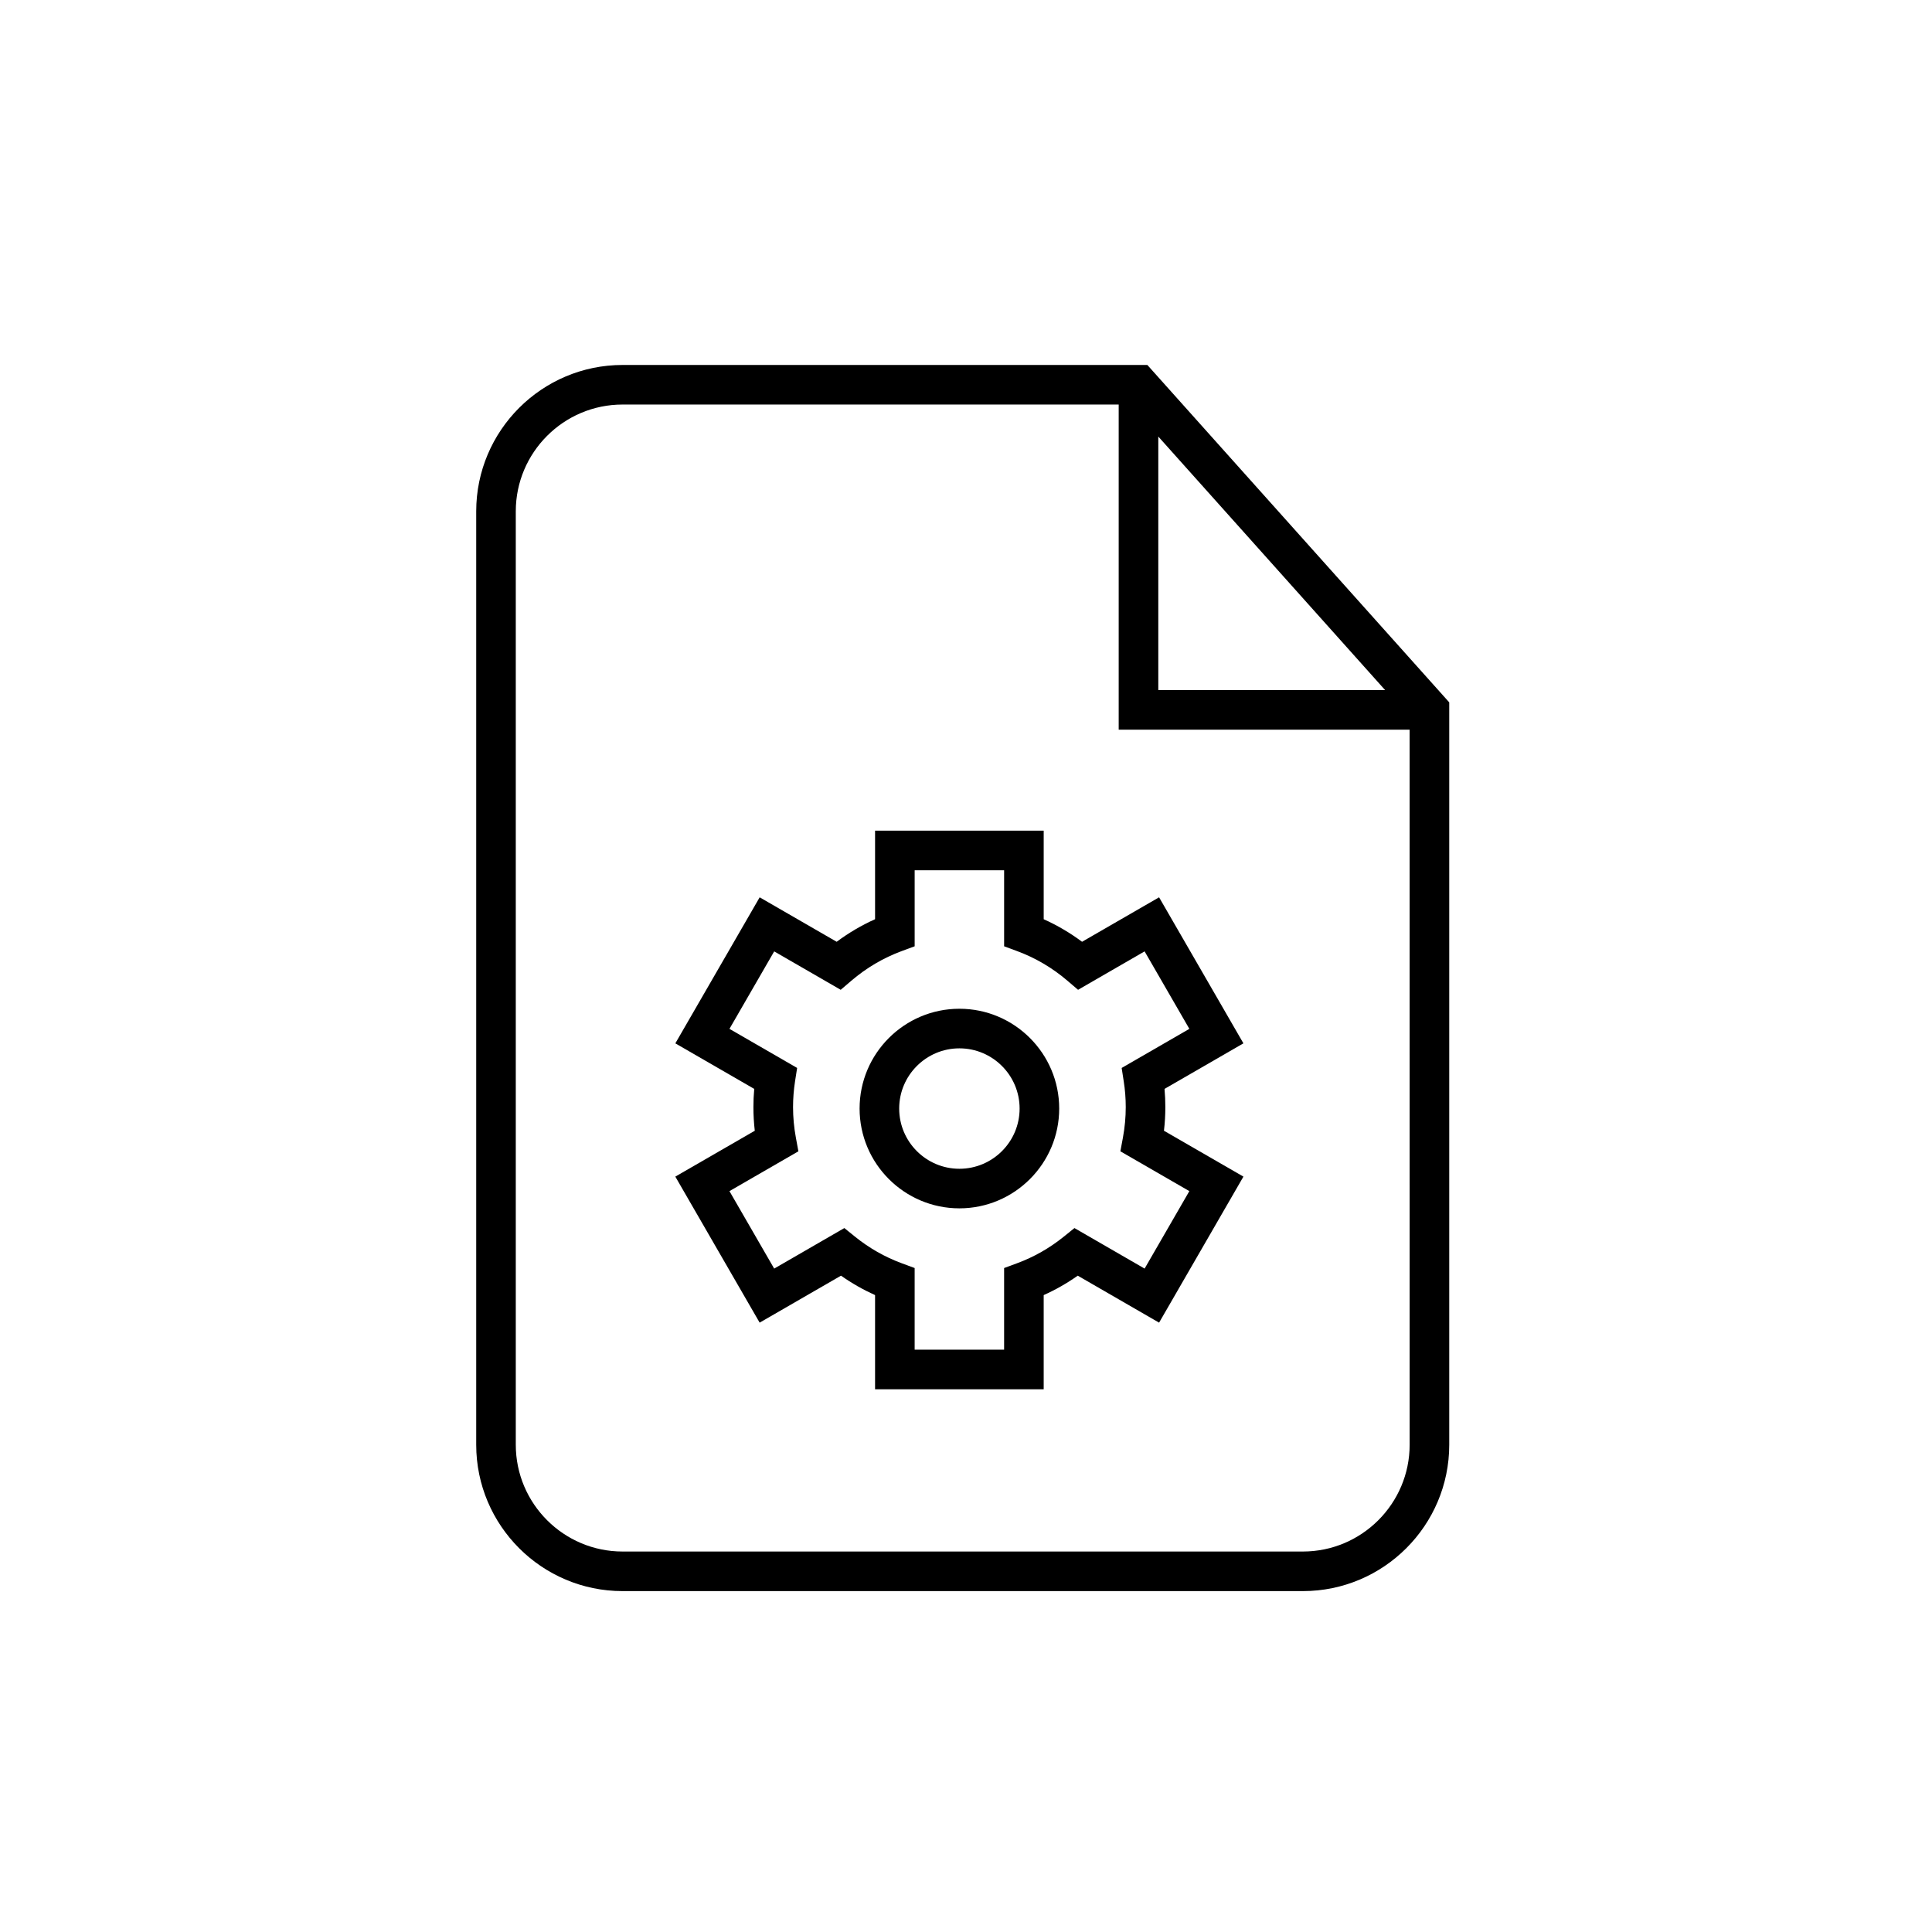
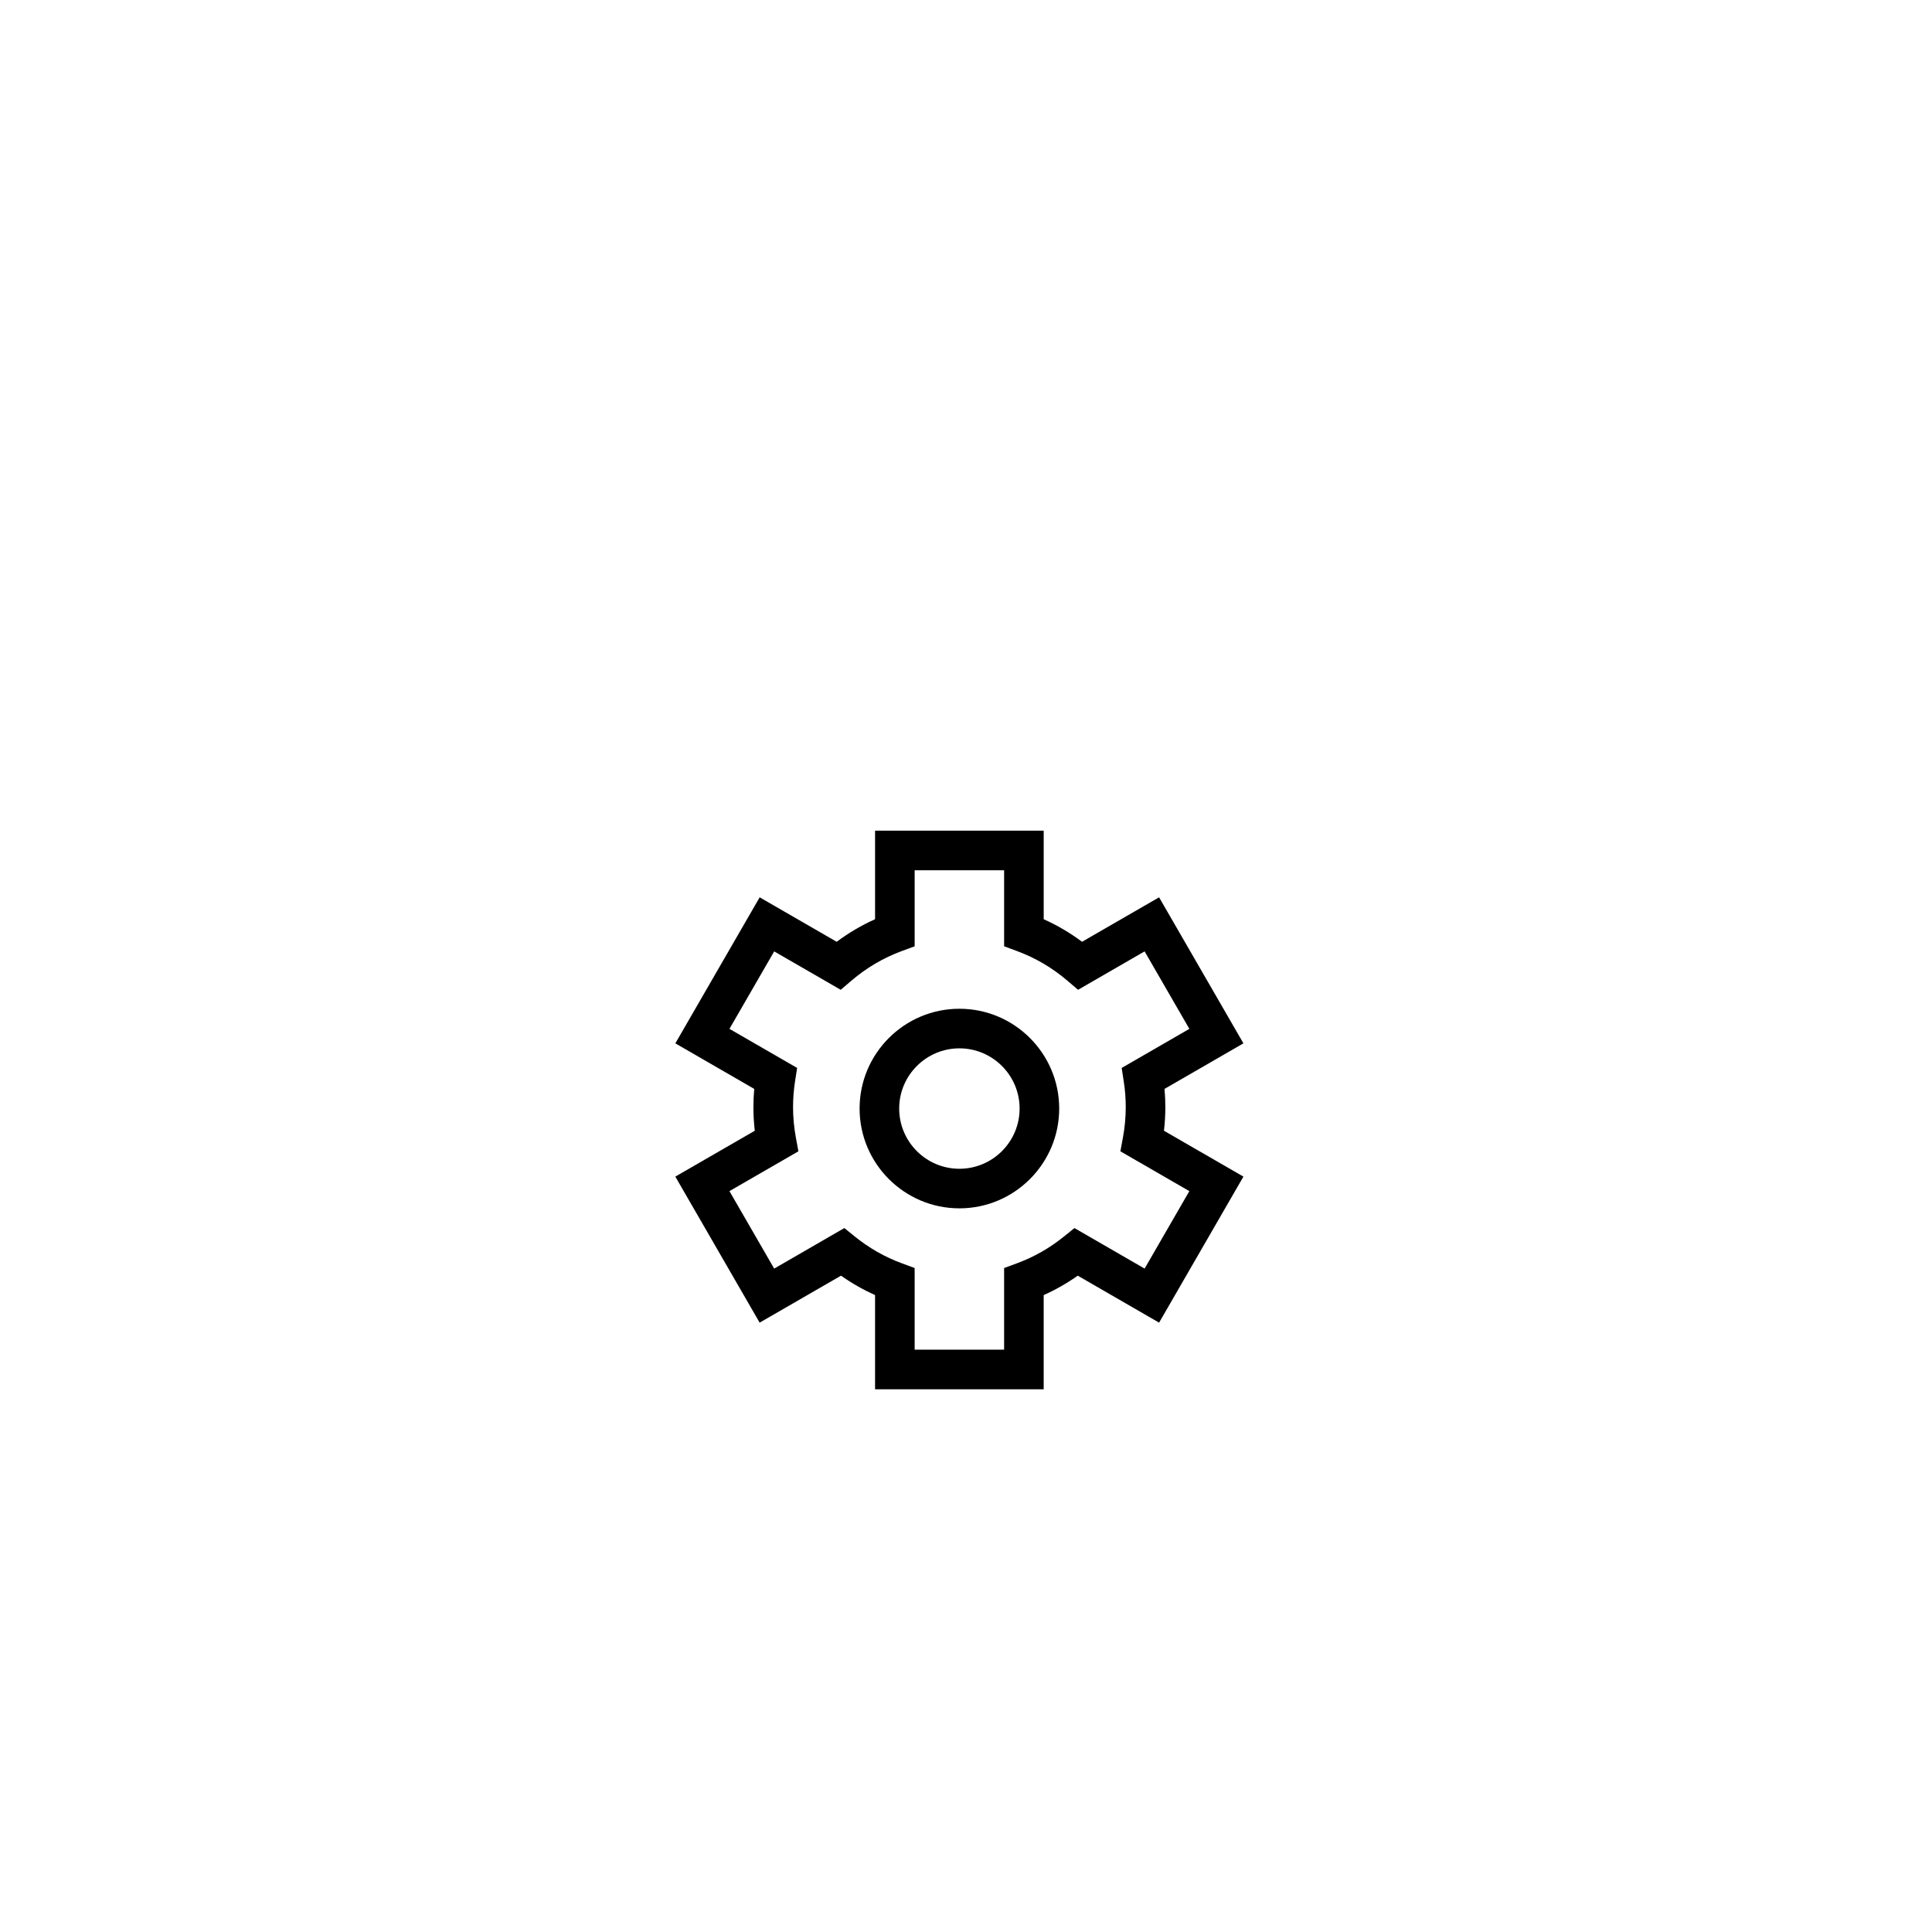
<svg xmlns="http://www.w3.org/2000/svg" fill="#000000" width="800px" height="800px" version="1.1" viewBox="144 144 512 512">
  <g>
-     <path d="m448.06 240.72h-139.07c-21.391 0-38.789 17.398-38.789 38.785v247.37c0 21.387 17.398 38.785 38.789 38.785h180.29c21.383 0 38.785-17.398 38.785-38.785v-196.74zm2.902 18.973 60.117 67.195h-60.117zm66.609 267.18c0 15.602-12.695 28.297-28.297 28.297h-180.29c-15.602 0-28.297-12.691-28.297-28.297v-247.37c0-15.602 12.691-28.297 28.297-28.297h131.48v86.168h77.098z" />
    <path d="m420.59 387.6v-23.461h-44.688v23.461c-3.59 1.613-6.992 3.613-10.176 5.981l-20.406-11.781-22.348 38.699 20.906 12.07c-0.145 1.605-0.215 3.223-0.215 4.84 0 2.07 0.121 4.156 0.363 6.25l-21.059 12.156 22.348 38.699 21.559-12.449c2.848 2.004 5.863 3.723 9.027 5.148v24.961h44.688v-24.961c3.16-1.418 6.184-3.141 9.027-5.148l21.555 12.449 22.348-38.699-21.059-12.156c0.246-2.09 0.367-4.18 0.367-6.25 0-1.617-0.074-3.234-0.215-4.84l20.906-12.074-22.348-38.699-20.414 11.785c-3.172-2.367-6.578-4.367-10.168-5.981zm38.602 29.059-17.941 10.359 0.551 3.551c0.355 2.242 0.531 4.543 0.531 6.84 0 2.66-0.25 5.371-0.746 8.055l-0.676 3.644 18.277 10.551-11.855 20.531-18.594-10.742-2.809 2.262c-3.75 3.031-7.922 5.414-12.41 7.066l-3.422 1.266v21.637h-23.707v-21.637l-3.422-1.266c-4.484-1.656-8.66-4.035-12.41-7.066l-2.801-2.262-18.594 10.742-11.855-20.531 18.273-10.551-0.672-3.644c-0.496-2.684-0.746-5.391-0.746-8.055 0-2.293 0.18-4.594 0.527-6.84l0.555-3.555-17.934-10.355 11.855-20.531 17.629 10.18 2.816-2.406c4-3.418 8.492-6.062 13.355-7.859l3.426-1.266v-20.141h23.707v20.141l3.422 1.266c4.863 1.797 9.363 4.445 13.355 7.859l2.82 2.406 17.633-10.184z" />
    <path d="m398.25 411.33c-14.586 0-26.449 11.863-26.449 26.445 0 14.582 11.867 26.449 26.449 26.449 14.586 0 26.449-11.867 26.449-26.449 0-14.582-11.863-26.445-26.449-26.445zm0 42.406c-8.801 0-15.957-7.16-15.957-15.957s7.16-15.957 15.957-15.957c8.801 0 15.957 7.156 15.957 15.957 0.004 8.797-7.152 15.957-15.957 15.957z" />
  </g>
</svg>